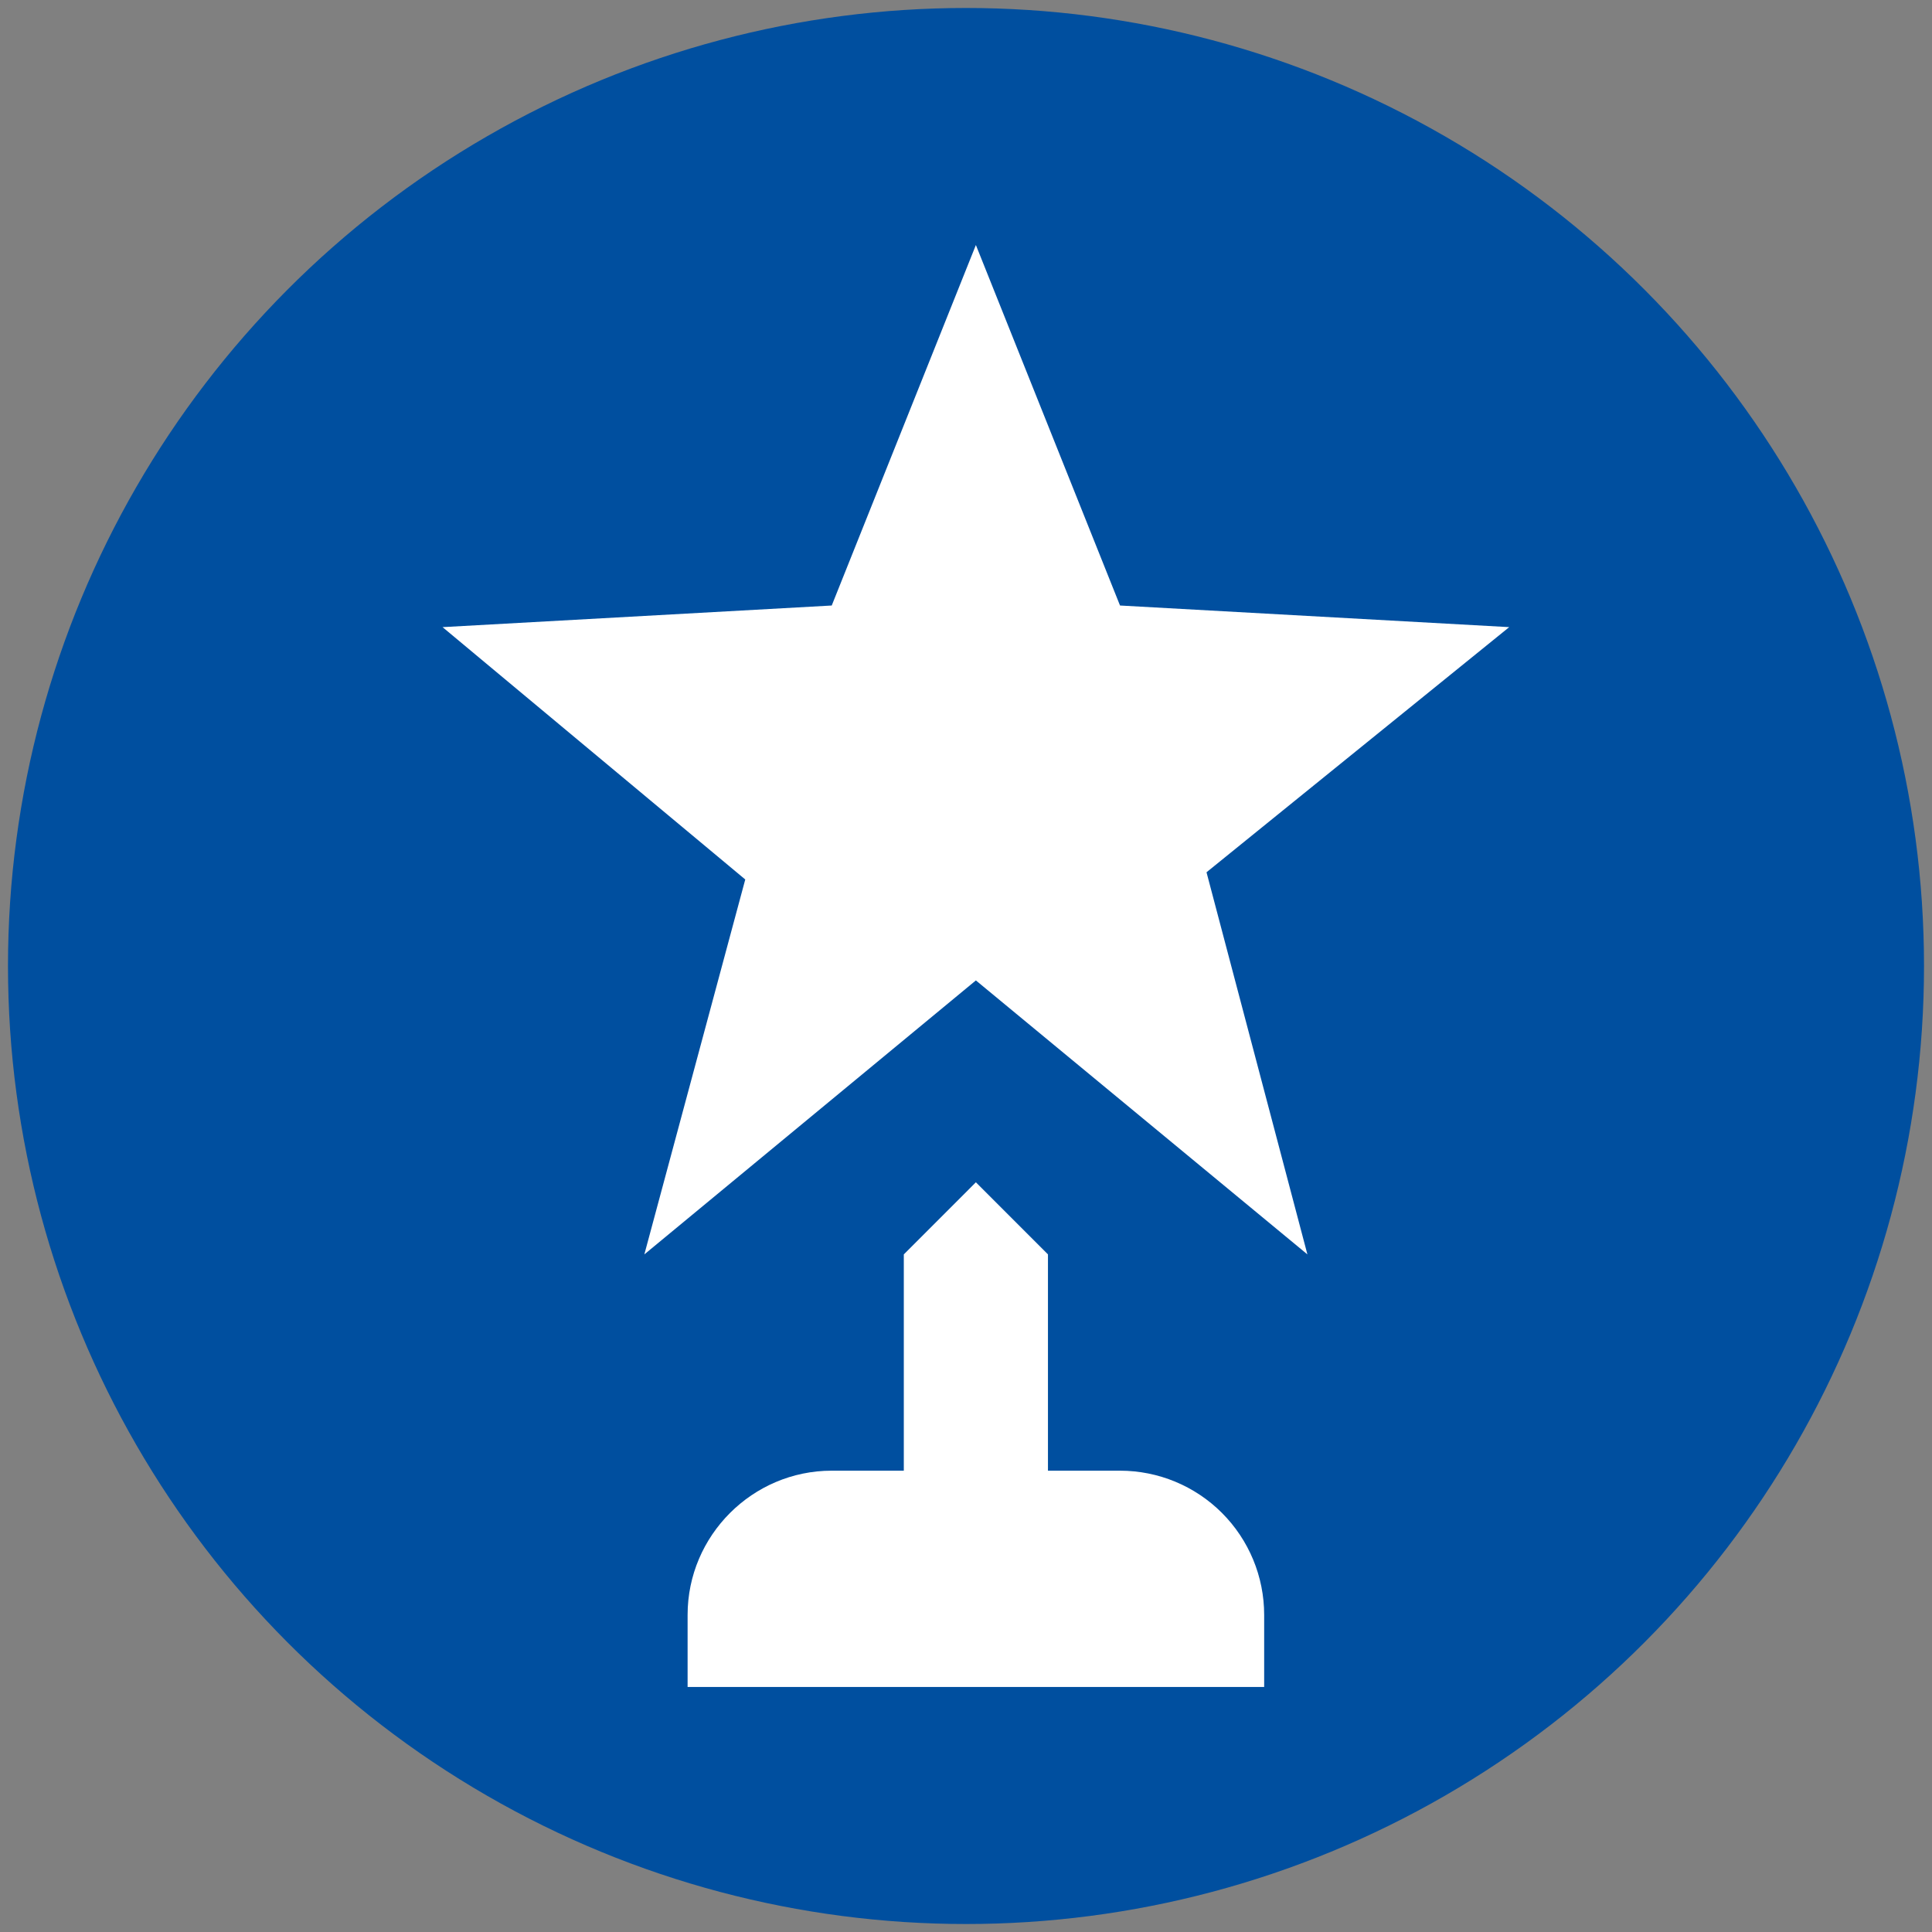
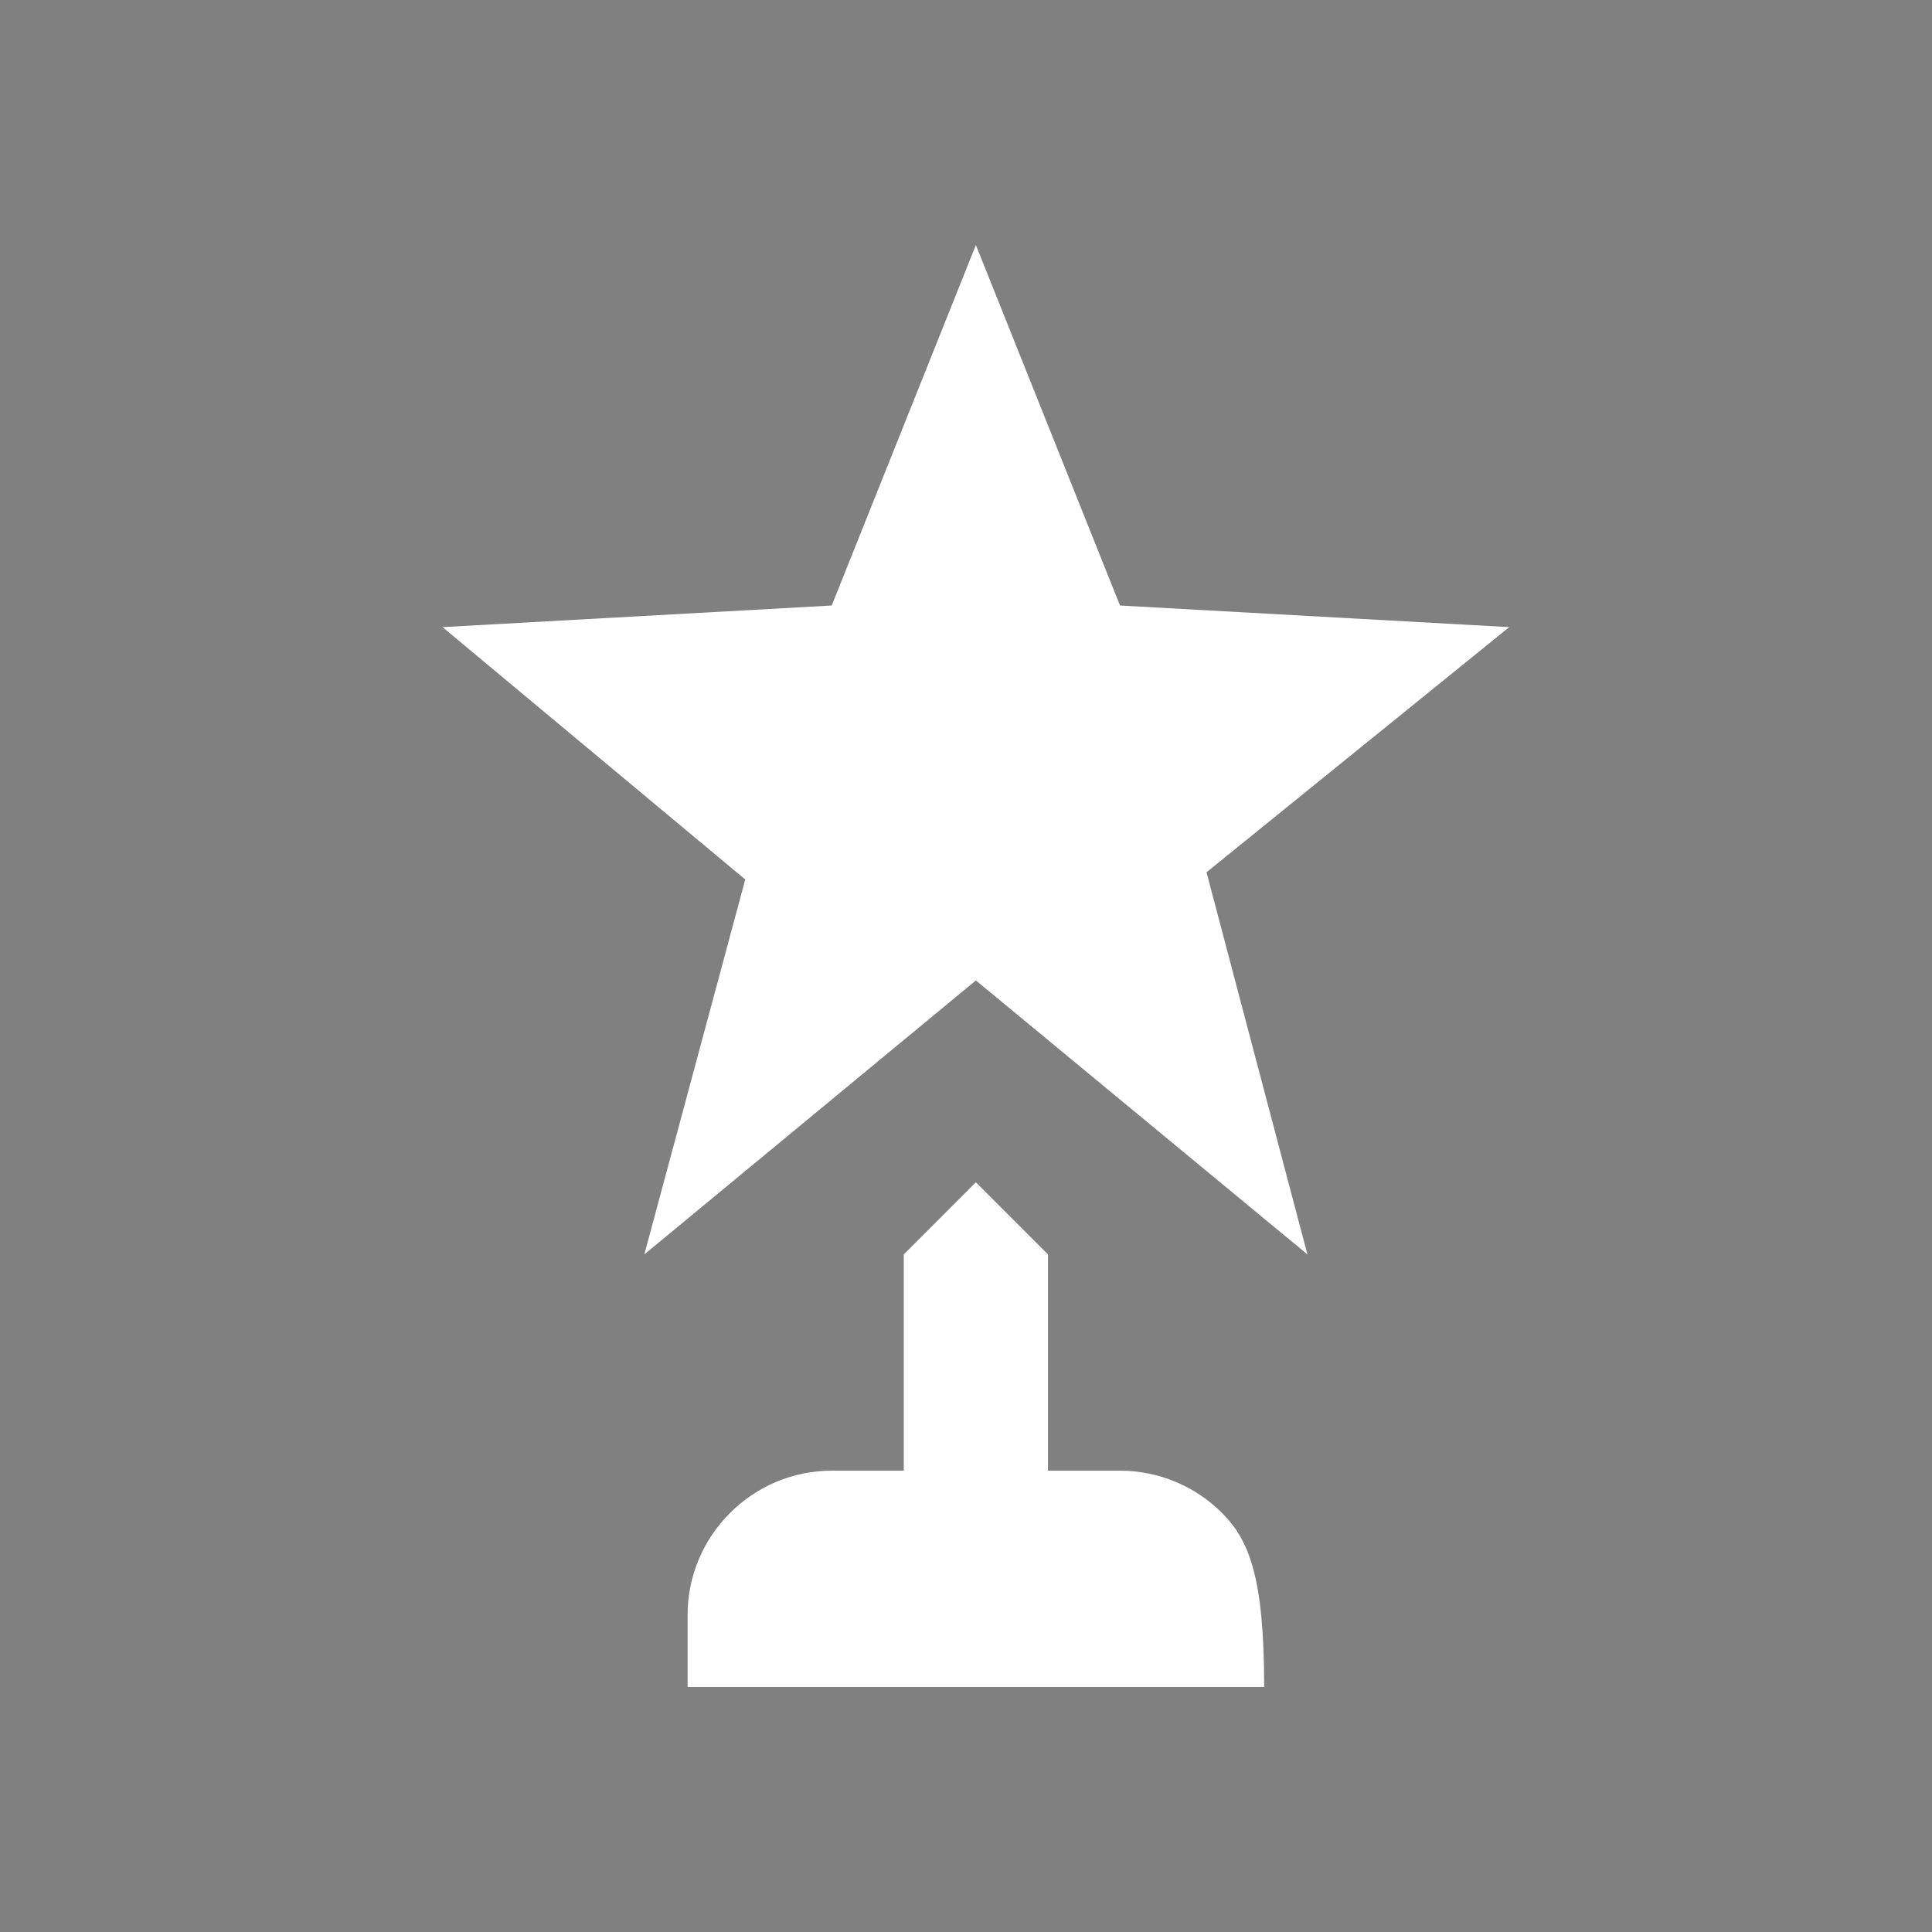
<svg xmlns="http://www.w3.org/2000/svg" width="121" height="121" viewBox="0 0 121 121" fill="none">
  <rect x="0" y="0" width="121" height="121" fill="#808080" stroke="none" />
-   <circle cx="60.5" cy="60.5" r="60" fill="#004F9F" />
-   <path d="M75.563 54.63L81.882 78.562L61.119 61.403L40.355 78.562L46.675 55.081L27.717 39.277L52.091 37.923L61.119 15.345L70.146 37.923L94.521 39.277L75.563 54.63ZM70.146 92.108H65.633V78.562L61.119 74.046L56.605 78.562V92.108H52.091C47.126 92.108 43.064 96.172 43.064 101.139V105.655H79.174V101.139C79.174 98.744 78.223 96.447 76.53 94.753C74.837 93.06 72.541 92.108 70.146 92.108Z" fill="white" />
+   <path d="M75.563 54.63L81.882 78.562L61.119 61.403L40.355 78.562L46.675 55.081L27.717 39.277L52.091 37.923L61.119 15.345L70.146 37.923L94.521 39.277L75.563 54.63ZM70.146 92.108H65.633V78.562L61.119 74.046L56.605 78.562V92.108H52.091C47.126 92.108 43.064 96.172 43.064 101.139V105.655H79.174C79.174 98.744 78.223 96.447 76.53 94.753C74.837 93.06 72.541 92.108 70.146 92.108Z" fill="white" />
</svg>